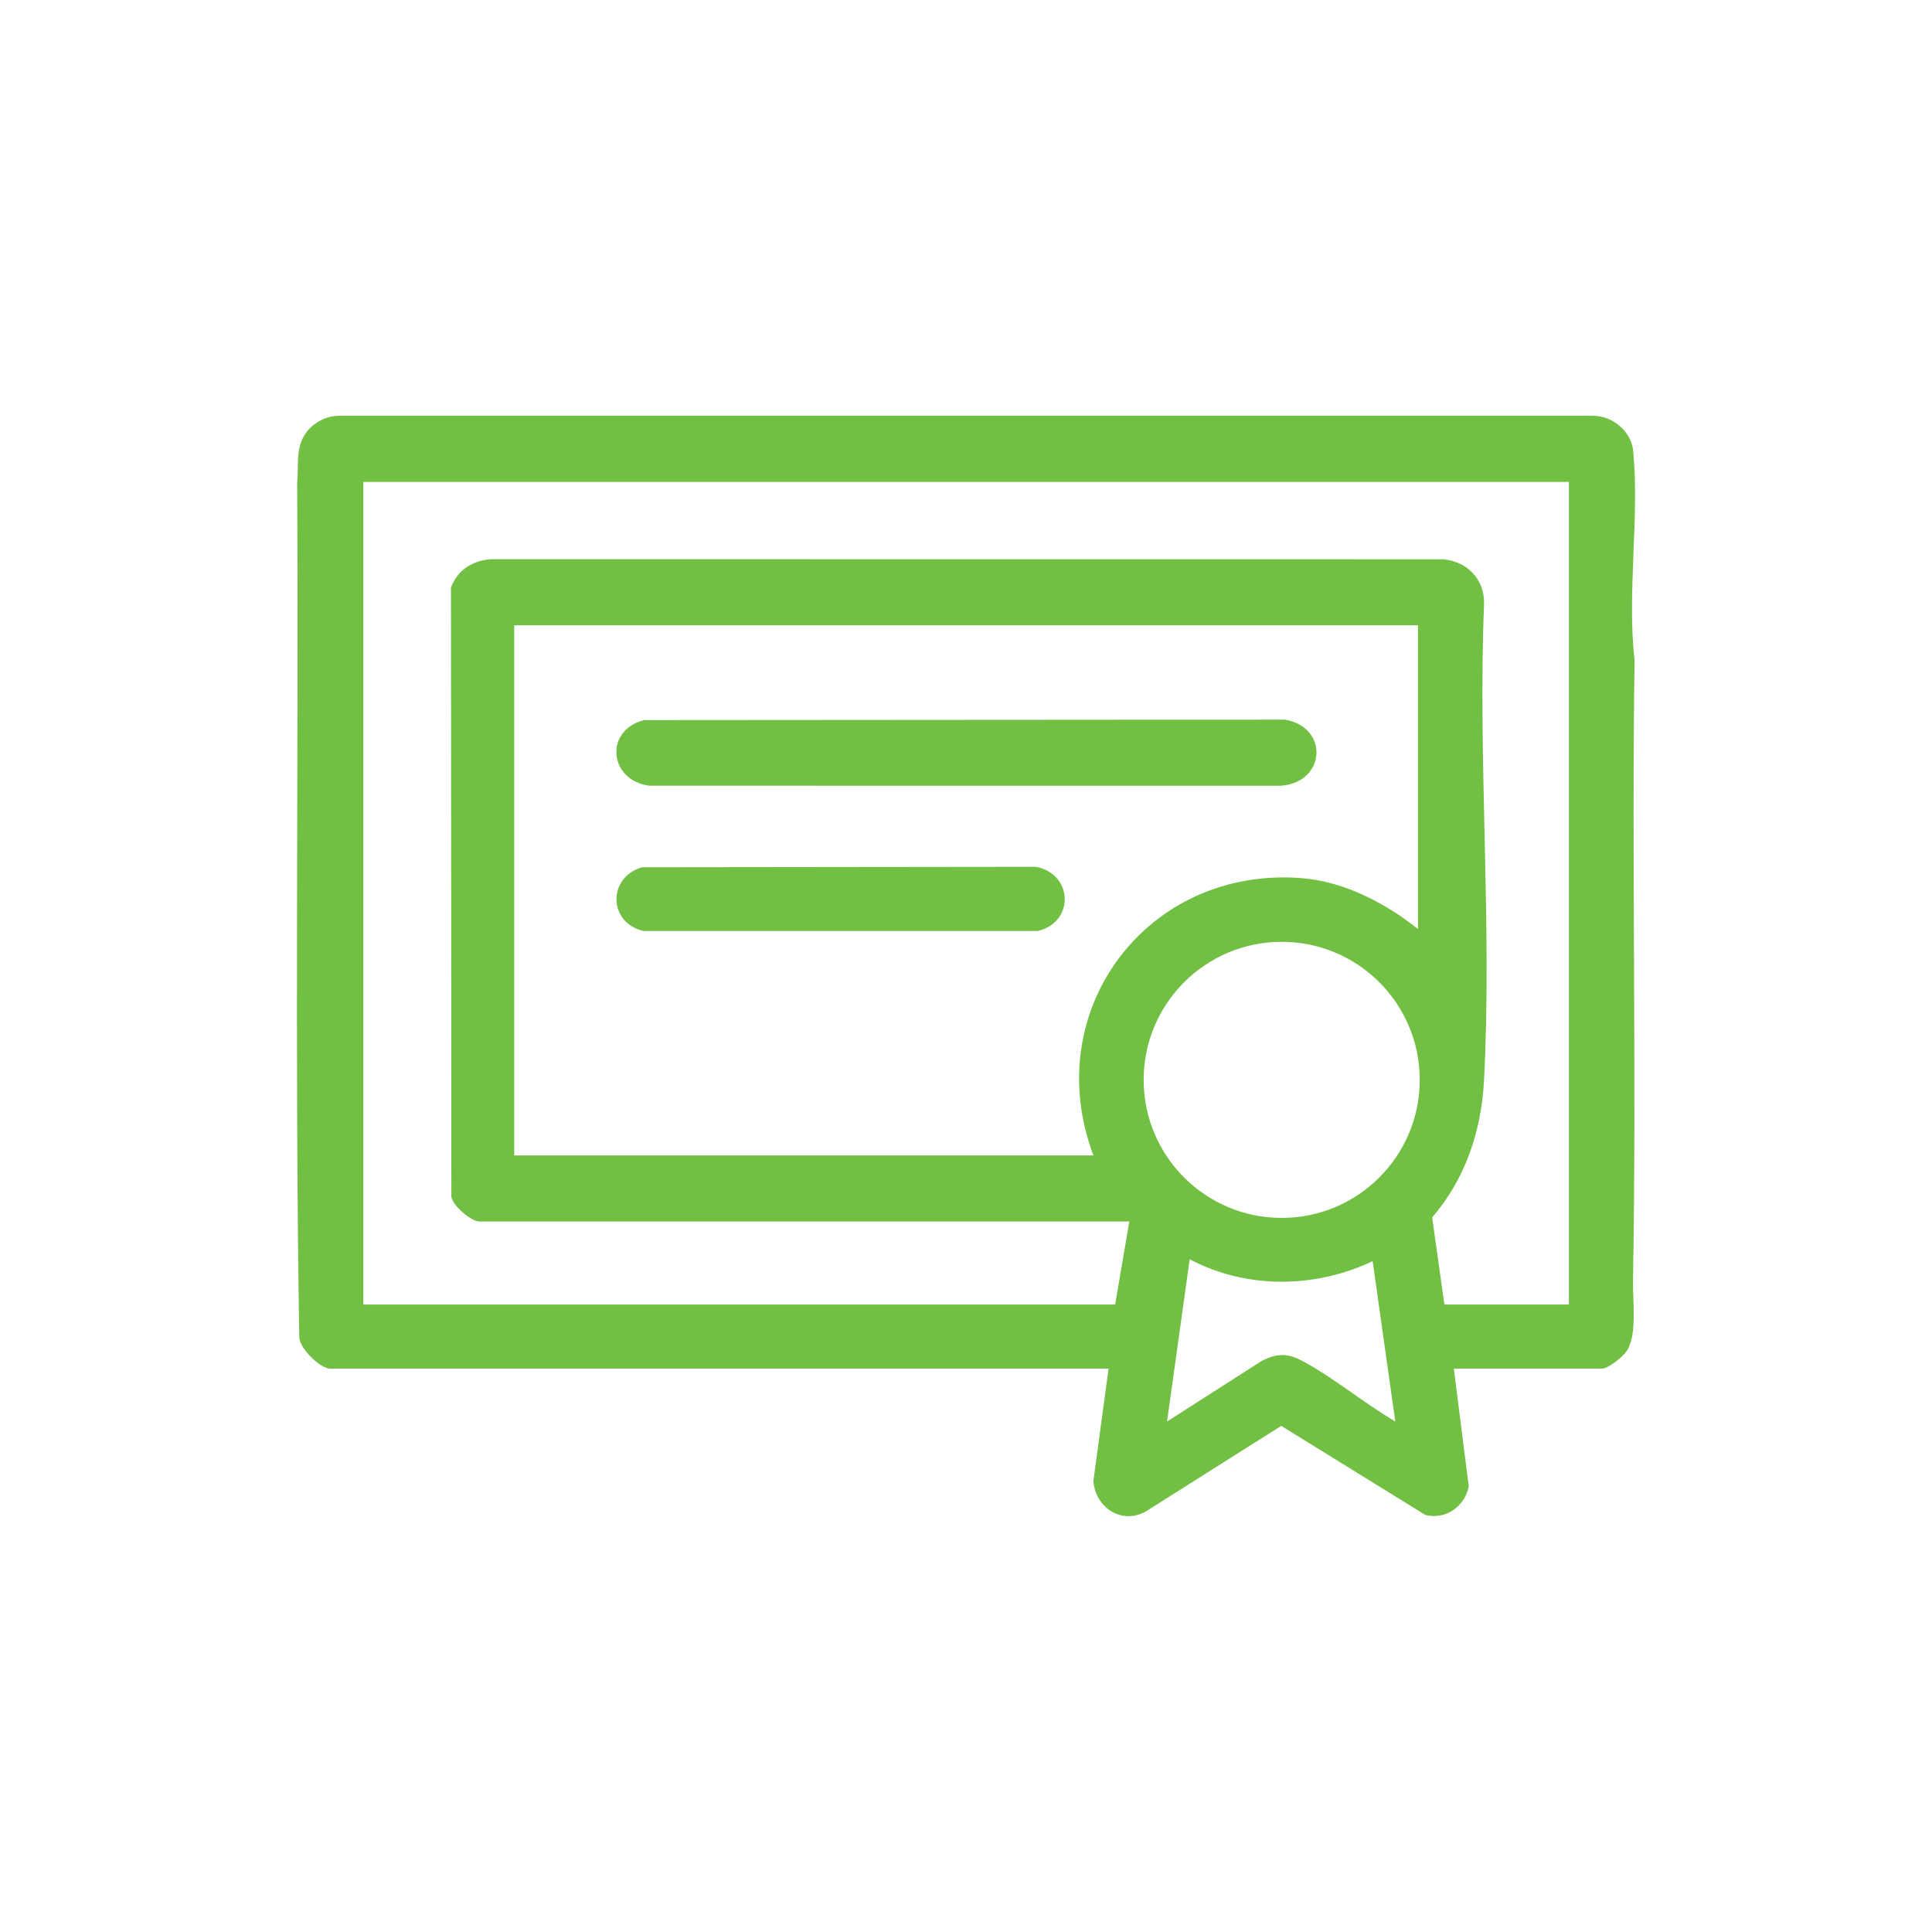
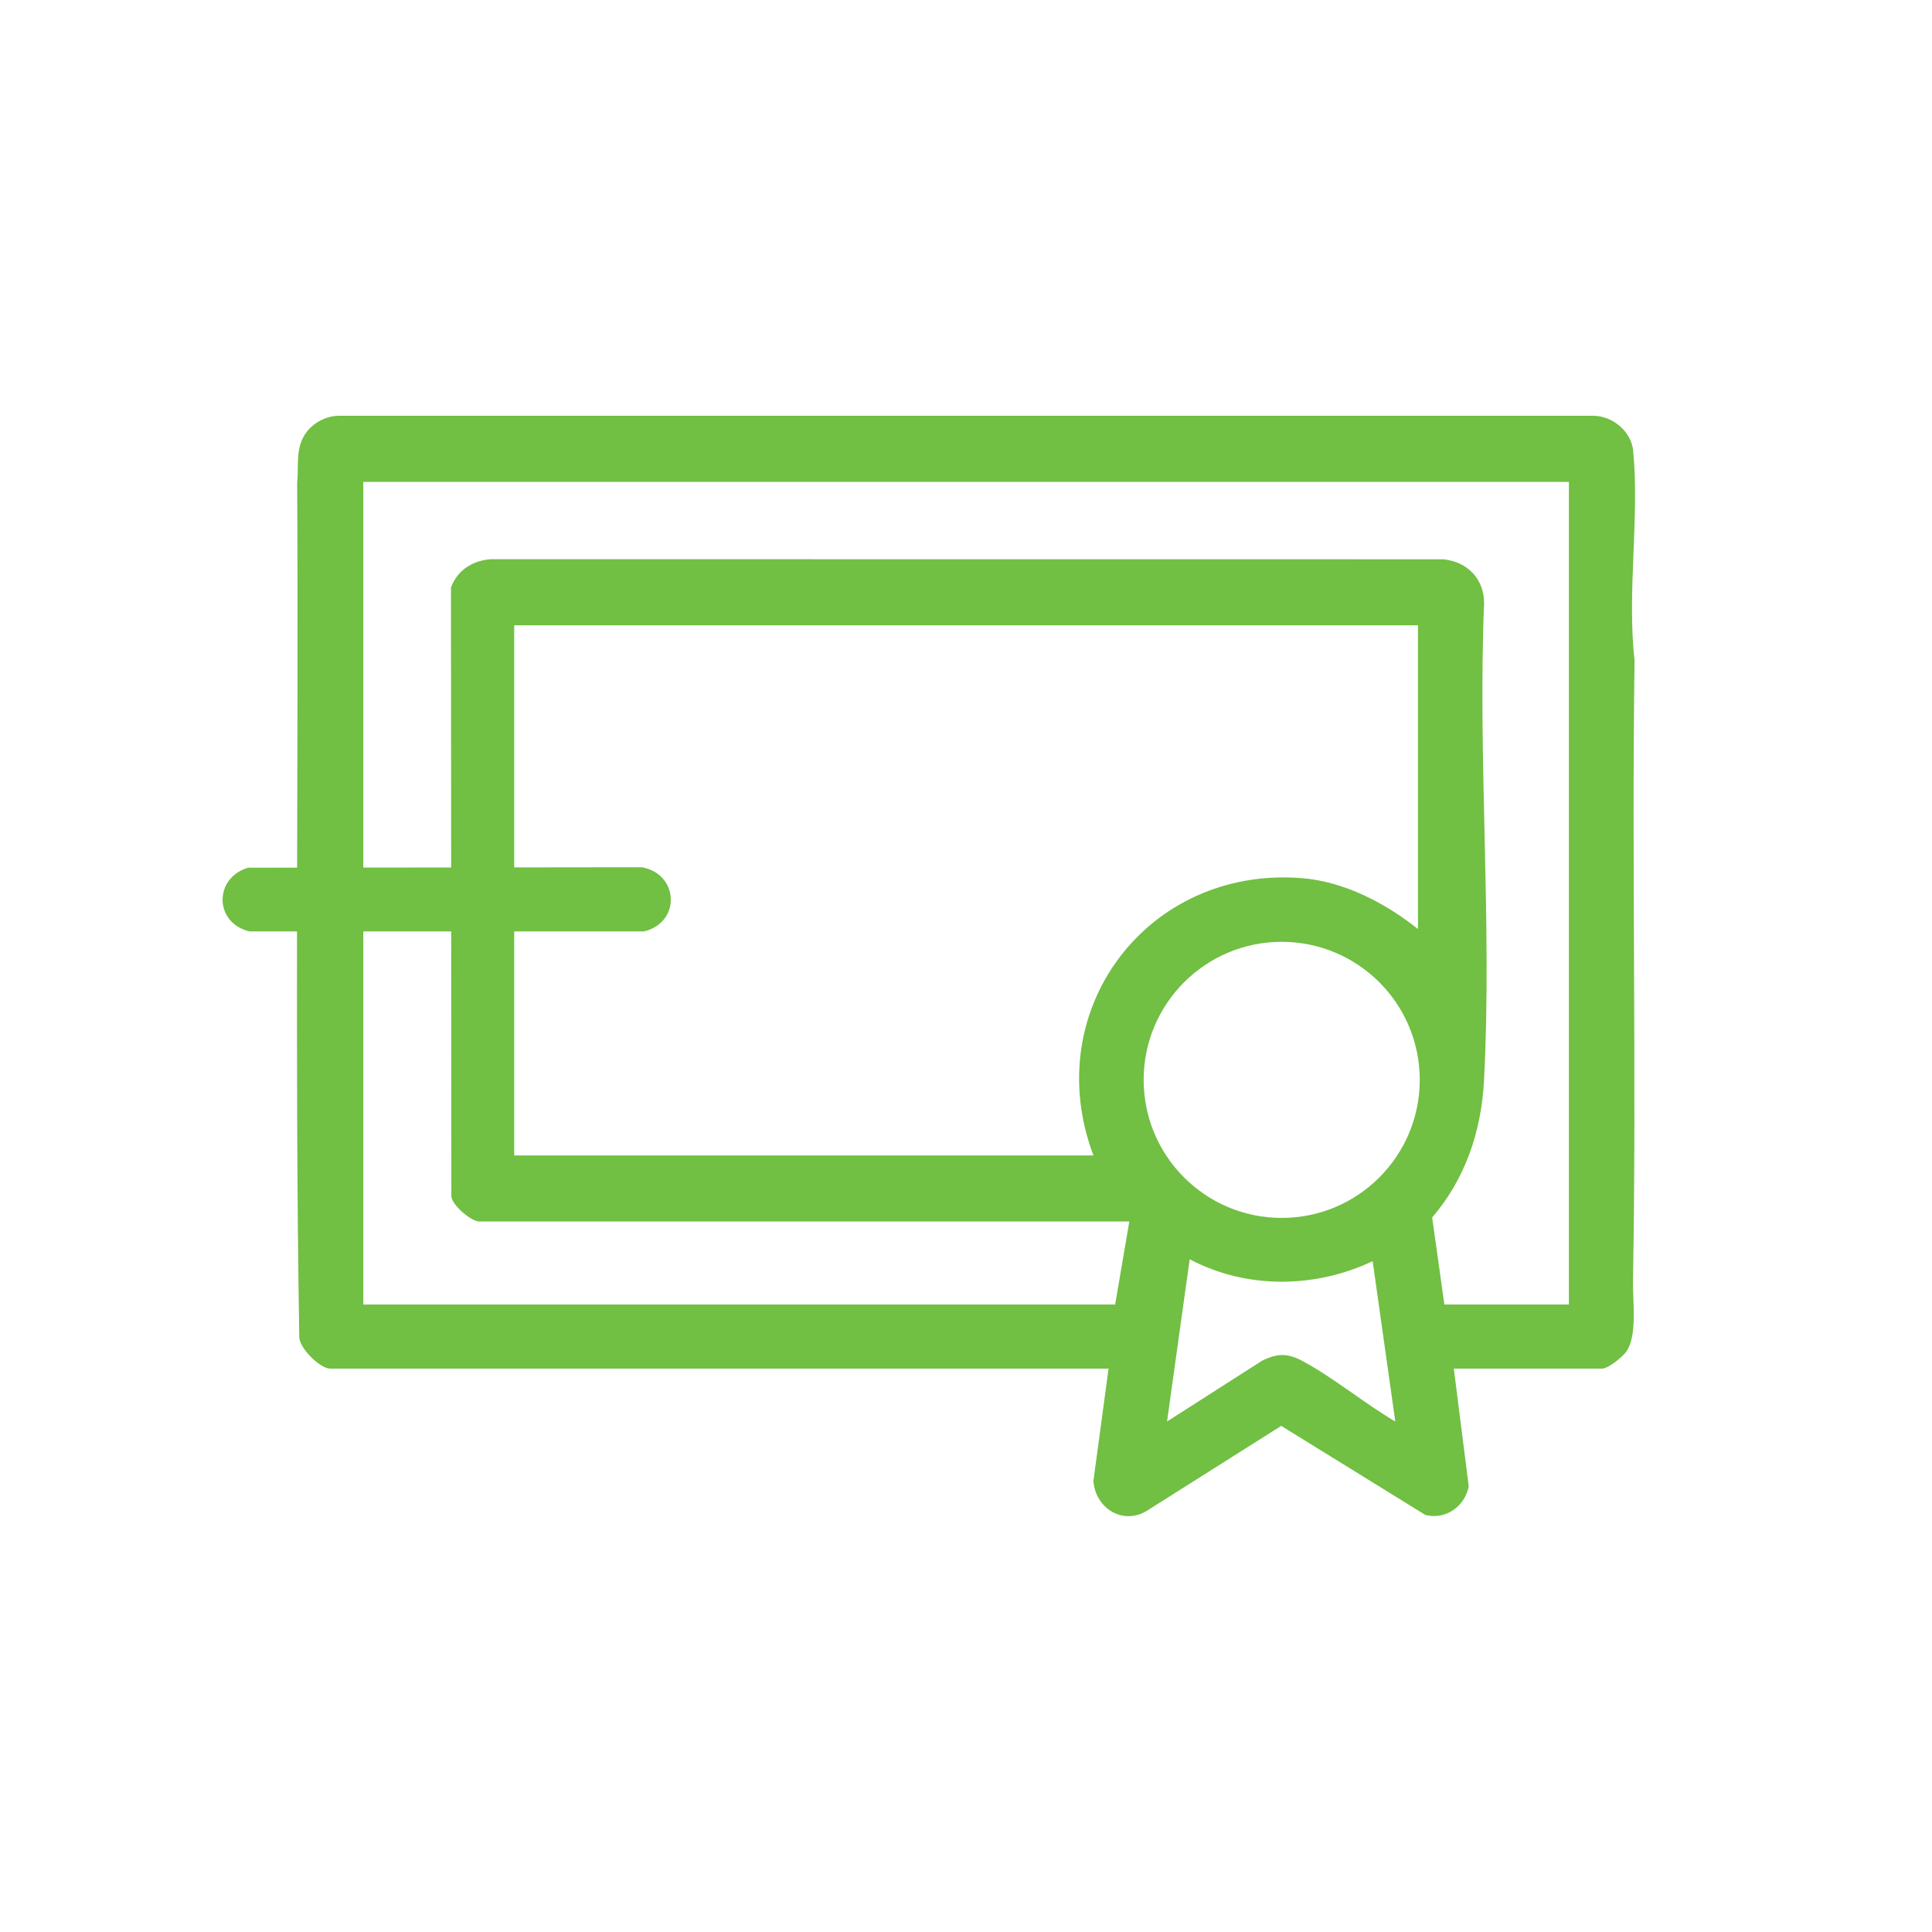
<svg xmlns="http://www.w3.org/2000/svg" id="a" width="64" height="64" viewBox="0 0 64 64">
  <path d="M48.16,45.339l.494,3.901c-.131.661-.758,1.113-1.435.946l-4.777-2.952-4.468,2.824c-.806.471-1.692-.115-1.754-.999l.503-3.721H10.941c-.335,0-1.011-.664-1.027-1.035-.156-9.43-.019-18.876-.07-28.312.059-.58-.072-1.182.316-1.684.253-.327.674-.54,1.091-.534h41.505c.648-.009,1.28.507,1.344,1.156.216,2.2-.209,4.716.047,6.941-.097,6.84.07,13.725-.052,20.56-.012.673.151,1.813-.22,2.342-.125.179-.603.566-.809.566h-4.906ZM51.972,15.964H12.035v27.25h24.906l.469-2.75H15.878c-.26,0-.889-.524-.926-.824l-.013-20.178c.216-.579.705-.885,1.312-.938l31.564.003c.793.079,1.357.657,1.347,1.465-.211,5.21.272,10.629-.003,15.815-.089,1.672-.622,3.251-1.717,4.523l.405,2.884h4.125V15.964ZM46.972,20.714h-29.938v17.562h19.188c-1.811-4.796,1.777-9.593,6.905-9.186,1.397.111,2.772.828,3.845,1.686v-10.062ZM47.031,35.772c0-2.526-2.048-4.573-4.573-4.573s-4.573,2.048-4.573,4.573,2.048,4.573,4.573,4.573,4.573-2.048,4.573-4.573ZM45.472,41.777c-1.906.906-4.184.932-6.062-.063l-.75,5.375,3.144-2.011c.529-.261.861-.255,1.374.024,1.028.558,2.025,1.39,3.043,1.988l-.75-5.312Z" fill="#71bf43" />
-   <path d="M21.331,23.854l21.235-.015c1.446.242,1.374,2.06-.123,2.19l-20.94-.002c-1.332-.179-1.495-1.828-.172-2.173Z" fill="#71bf43" />
-   <path d="M21.268,28.729l13.048-.015c1.227.228,1.294,1.83.064,2.126h-13.065c-1.18-.28-1.187-1.779-.046-2.111Z" fill="#71bf43" />
+   <path d="M21.268,28.729c1.227.228,1.294,1.83.064,2.126h-13.065c-1.18-.28-1.187-1.779-.046-2.111Z" fill="#71bf43" />
</svg>